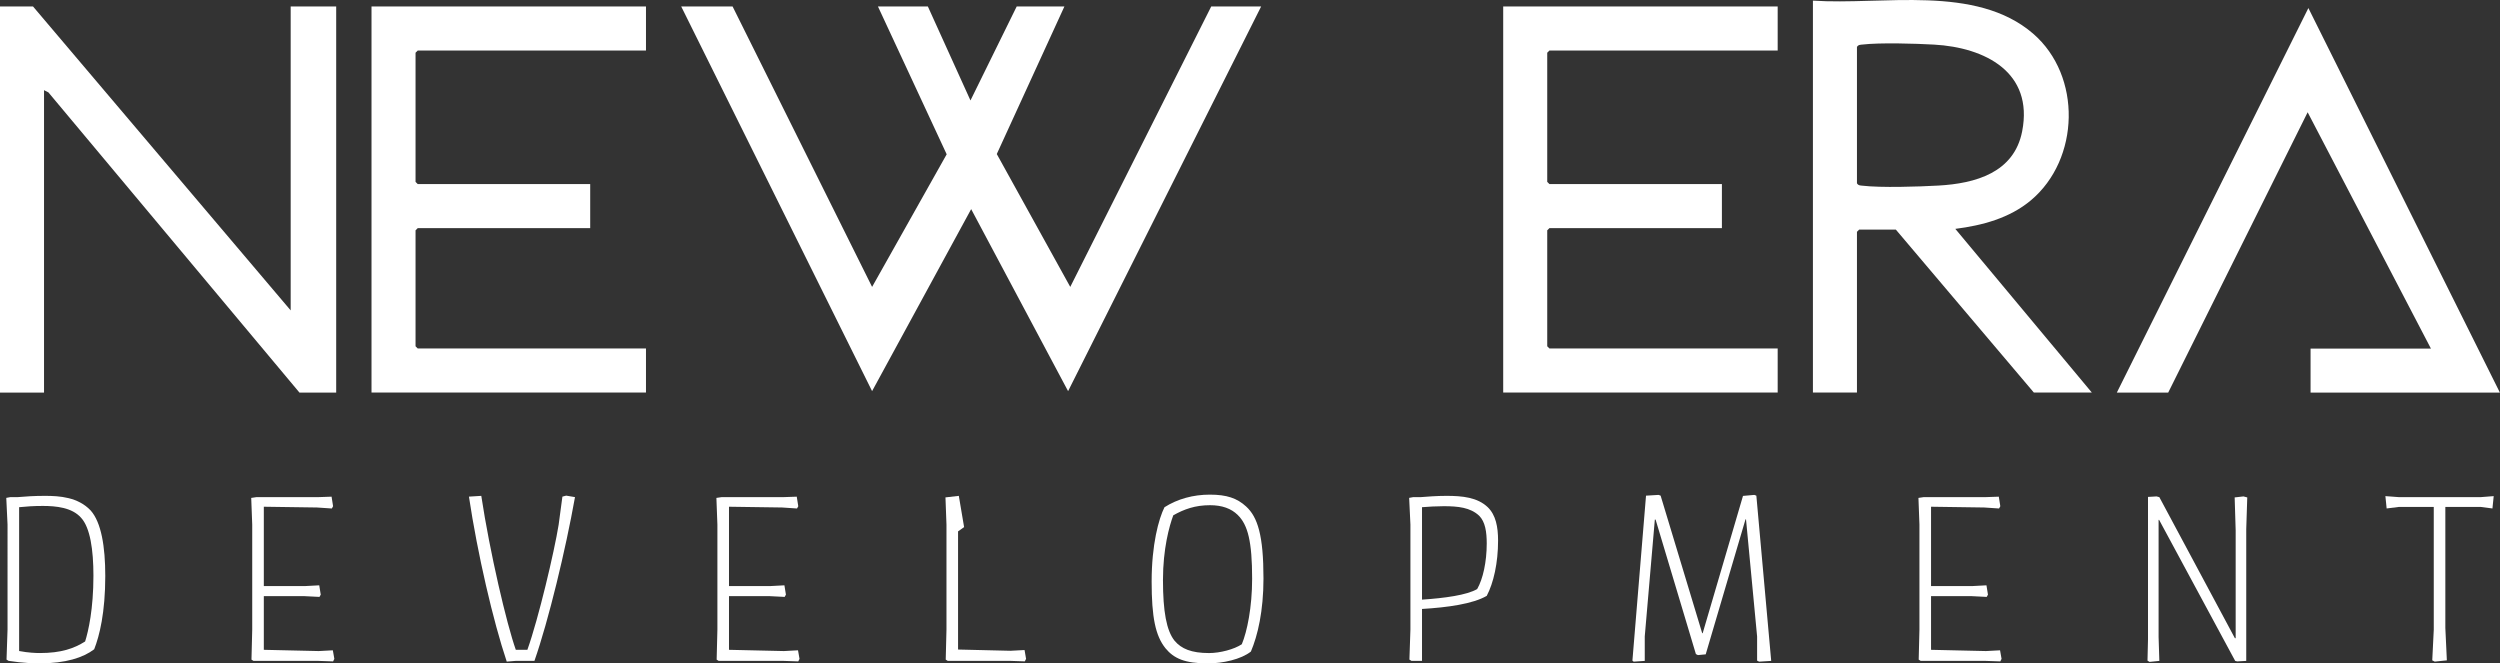
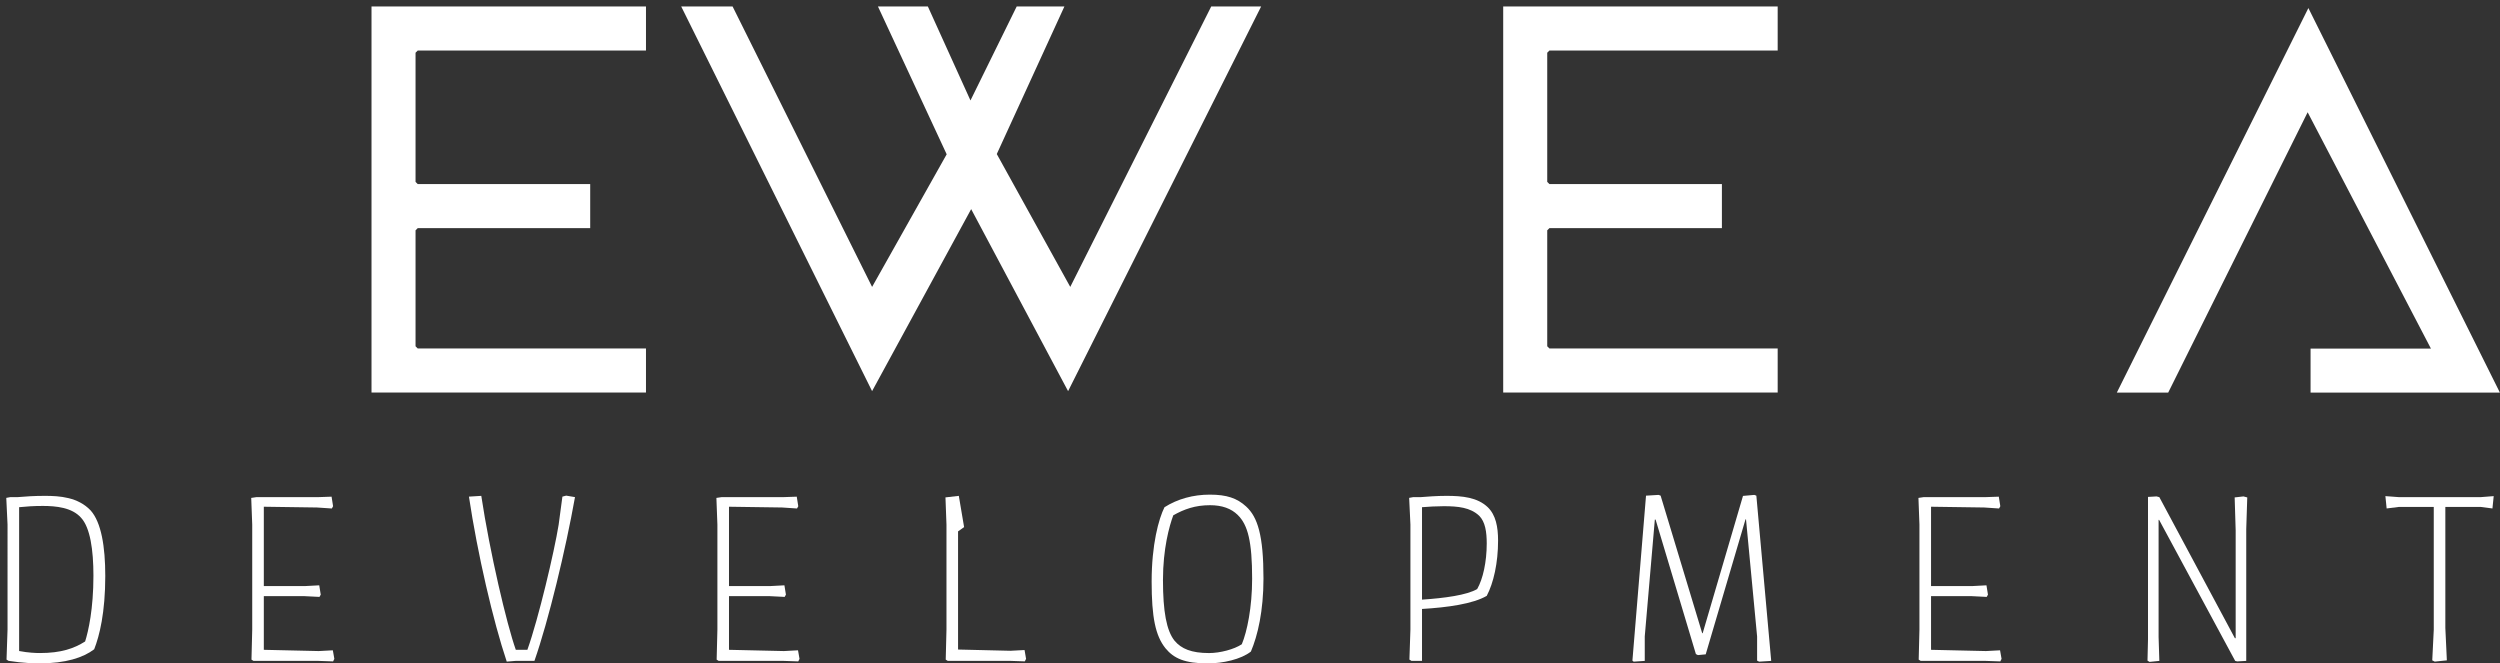
<svg xmlns="http://www.w3.org/2000/svg" xmlns:ns1="http://sodipodi.sourceforge.net/DTD/sodipodi-0.dtd" xmlns:ns2="http://www.inkscape.org/namespaces/inkscape" version="1.1" id="svg1" width="297.119" height="78.846" viewBox="0 0 297.119 78.846" ns1:docname="logo-white.svg" ns2:version="1.3.2 (091e20e, 2023-11-25, custom)">
  <rect x="0" y="0" width="297.119" height="78.846" fill="#333333" stroke="none" />
  <ns1:namedview id="namedview1" pagecolor="#ffffff" bordercolor="#000000" borderopacity="0.25" ns2:showpageshadow="2" ns2:pageopacity="0.0" ns2:pagecheckerboard="0" ns2:deskcolor="#d1d1d1" ns2:zoom="3.1536194" ns2:cx="148.55946" ns2:cy="39.478449" ns2:window-width="1920" ns2:window-height="1017" ns2:window-x="-8" ns2:window-y="-8" ns2:window-maximized="1" ns2:current-layer="svg1" />
  <defs id="defs1">
    <clipPath clipPathUnits="userSpaceOnUse" id="clipPath4">
-       <path d="M 0,141.732 H 255.118 V 0 H 0 Z" transform="translate(-181.66,-96.256)" id="path4" />
-     </clipPath>
+       </clipPath>
    <clipPath clipPathUnits="userSpaceOnUse" id="clipPath6">
      <path d="M 0,141.732 H 255.118 V 0 H 0 Z" transform="translate(-73.719,-99.855)" id="path6" />
    </clipPath>
    <clipPath clipPathUnits="userSpaceOnUse" id="clipPath8">
      <path d="M 0,141.732 H 255.118 V 0 H 0 Z" transform="translate(-174.594,-99.855)" id="path8" />
    </clipPath>
    <clipPath clipPathUnits="userSpaceOnUse" id="clipPath10">
      <path d="M 0,141.732 H 255.118 V 0 H 0 Z" transform="translate(-204.823,-65.438)" id="path10" />
    </clipPath>
    <clipPath clipPathUnits="userSpaceOnUse" id="clipPath12">
      <path d="M 0,141.732 H 255.118 V 0 H 0 Z" transform="translate(-17.844,-55.224)" id="path12" />
    </clipPath>
    <clipPath clipPathUnits="userSpaceOnUse" id="clipPath14">
      <path d="M 0,141.732 H 255.118 V 0 H 0 Z" transform="translate(-38.554,-41.637)" id="path14" />
    </clipPath>
    <clipPath clipPathUnits="userSpaceOnUse" id="clipPath16">
      <path d="M 0,141.732 H 255.118 V 0 H 0 Z" transform="translate(-59.04,-56.234)" id="path16" />
    </clipPath>
    <clipPath clipPathUnits="userSpaceOnUse" id="clipPath18">
      <path d="M 0,141.732 H 255.118 V 0 H 0 Z" transform="translate(-80.019,-41.637)" id="path18" />
    </clipPath>
    <clipPath clipPathUnits="userSpaceOnUse" id="clipPath20">
      <path d="M 0,141.732 H 255.118 V 0 H 0 Z" transform="translate(-100.504,-53.674)" id="path20" />
    </clipPath>
    <clipPath clipPathUnits="userSpaceOnUse" id="clipPath22">
      <path d="M 0,141.732 H 255.118 V 0 H 0 Z" transform="translate(-127.749,-48.845)" id="path22" />
    </clipPath>
    <clipPath clipPathUnits="userSpaceOnUse" id="clipPath24">
      <path d="M 0,141.732 H 255.118 V 0 H 0 Z" transform="translate(-142.891,-55.224)" id="path24" />
    </clipPath>
    <clipPath clipPathUnits="userSpaceOnUse" id="clipPath26">
      <path d="M 0,141.732 H 255.118 V 0 H 0 Z" transform="translate(-161.758,-41.457)" id="path26" />
    </clipPath>
    <clipPath clipPathUnits="userSpaceOnUse" id="clipPath28">
      <path d="M 0,141.732 H 255.118 V 0 H 0 Z" transform="translate(-187.163,-41.637)" id="path28" />
    </clipPath>
    <clipPath clipPathUnits="userSpaceOnUse" id="clipPath30">
      <path d="M 0,141.732 H 255.118 V 0 H 0 Z" transform="translate(-207.738,-41.435)" id="path30" />
    </clipPath>
    <clipPath clipPathUnits="userSpaceOnUse" id="clipPath32">
      <path d="M 0,141.732 H 255.118 V 0 H 0 Z" transform="translate(-228.764,-56.211)" id="path32" />
    </clipPath>
  </defs>
  <g id="layer-MC0" transform="translate(-26.565,125.622)">
    <path id="path1" d="m 113.633,-124.851 16.579,33.327 8.864,-15.76 -8.168,-17.567 h 5.932 l 5.063,11.167 5.493,-11.167 h 5.671 l -8.036,17.536 8.732,15.791 16.753,-33.327 h 5.932 l -22.943,45.717 -11.519,-21.635 -11.775,21.632 -22.685,-45.715 z" style="fill:#ffffff;fill-opacity:1;fill-rule:nonzero;stroke:none;stroke-width:1.333" ns2:export-filename="logo-white.svg" ns2:export-xdpi="48.700001" ns2:export-ydpi="48.700001" />
-     <path id="path2" d="m 30.491,-124.851 30.621,36.119 v -36.119 h 5.409 v 45.889 h -4.363 l -29.839,-35.679 -0.521,-0.265 v 35.944 h -5.235 v -45.889 z" style="fill:#ffffff;fill-opacity:1;fill-rule:nonzero;stroke:none;stroke-width:1.333" />
    <path id="path3" d="m 0,0 v -12.17 c 0.115,-0.187 0.261,-0.181 0.451,-0.204 1.708,-0.2 5.021,-0.092 6.811,0.008 3.296,0.185 6.747,1.143 7.467,4.834 1.03,5.272 -3.304,7.478 -7.853,7.734 C 5.198,0.296 2.053,0.391 0.451,0.203 0.261,0.18 0.115,0.187 0,0 m -3.926,4.122 c 6.214,-0.421 14.518,1.472 19.631,-2.943 4.363,-3.766 4.17,-11.194 -0.194,-14.858 -1.897,-1.592 -4.325,-2.241 -6.742,-2.548 L 20.938,-30.818 H 15.77 L 3.468,-16.293 H 0.196 L 0,-16.489 v -14.329 h -3.926 z" style="fill:#ffffff;fill-opacity:1;fill-rule:nonzero;stroke:none" transform="matrix(1.333,0,0,-1.333,247.26,-120.052)" clip-path="url(#clipPath4)" />
    <path id="path5" d="m 0,0 v -3.926 h -20.349 l -0.196,-0.196 v -11.516 l 0.196,-0.196 h 15.376 v -3.927 h -15.376 l -0.196,-0.196 v -10.338 l 0.196,-0.196 H 0 v -3.926 H -24.471 V 0 Z" style="fill:#ffffff;fill-opacity:1;fill-rule:nonzero;stroke:none" transform="matrix(1.333,0,0,-1.333,103.338,-124.851)" clip-path="url(#clipPath6)" />
    <path id="path7" d="m 0,0 v -3.926 h -20.35 l -0.196,-0.196 v -11.516 l 0.196,-0.196 h 15.377 v -3.927 H -20.35 l -0.196,-0.196 v -10.338 l 0.196,-0.196 H 0 v -3.926 H -24.472 V 0 Z" style="fill:#ffffff;fill-opacity:1;fill-rule:nonzero;stroke:none" transform="matrix(1.333,0,0,-1.333,237.838,-124.851)" clip-path="url(#clipPath8)" />
    <path id="path9" d="M 0,0 17.079,34.287 34.155,0 H 17.274 V 3.926 H 28.005 L 17.014,24.995 4.58,0 Z" style="fill:#ffffff;fill-opacity:1;fill-rule:nonzero;stroke:none" transform="matrix(1.333,0,0,-1.333,278.144,-78.961)" clip-path="url(#clipPath10)" />
    <path id="path11" d="m 0,0 v -12.823 c 0.809,-0.157 1.505,-0.18 1.864,-0.18 1.864,0 3.032,0.403 4.02,1.032 0.292,0.921 0.741,2.898 0.741,5.863 0,2.312 -0.292,4.289 -1.101,5.165 C 4.716,-0.022 3.278,0.112 2.111,0.112 1.302,0.112 0.651,0.067 0,0 m -1.033,-1.55 -0.113,2.381 0.36,0.067 h 0.651 c 0.764,0.067 1.505,0.113 2.448,0.113 1.302,0 2.942,-0.113 4.065,-1.303 0.943,-1.056 1.303,-3.212 1.303,-5.84 0,-3.256 -0.517,-5.345 -0.989,-6.535 -0.965,-0.74 -2.538,-1.258 -4.873,-1.258 -0.426,0 -1.505,0.024 -2.762,0.226 l -0.18,0.112 0.09,2.672 z" style="fill:#ffffff;fill-opacity:1;fill-rule:nonzero;stroke:none" transform="matrix(1.333,0,0,-1.333,28.838,-65.343)" clip-path="url(#clipPath12)" />
    <path id="path13" d="m 0,0 0.067,2.672 v 9.365 l -0.089,2.381 0.449,0.067 H 5.884 L 7.142,14.529 7.276,13.676 7.165,13.475 5.839,13.564 1.101,13.632 V 6.558 H 4.784 L 6.042,6.625 6.176,5.794 6.064,5.592 4.738,5.659 H 1.101 V 0.875 L 5.996,0.764 7.254,0.831 7.389,0.067 7.276,-0.158 5.952,-0.112 H 0.18 Z" style="fill:#ffffff;fill-opacity:1;fill-rule:nonzero;stroke:none" transform="matrix(1.333,0,0,-1.333,56.452,-47.227)" clip-path="url(#clipPath14)" />
    <path id="path15" d="M 0,0 C 0.764,-5.054 2.269,-11.454 3.077,-13.723 H 4.11 c 0.988,2.763 2.403,8.759 2.785,11.14 l 0.337,2.515 0.336,0.089 0.786,-0.133 C 7.523,-4.784 5.997,-11.117 4.739,-14.71 H 3.1 l -0.831,-0.067 c -1.213,3.615 -2.606,9.611 -3.37,14.709 z" style="fill:#ffffff;fill-opacity:1;fill-rule:nonzero;stroke:none" transform="matrix(1.333,0,0,-1.333,83.765,-66.69)" clip-path="url(#clipPath16)" />
    <path id="path17" d="m 0,0 0.067,2.672 v 9.365 l -0.089,2.381 0.449,0.067 H 5.884 L 7.142,14.529 7.277,13.676 7.164,13.475 5.839,13.564 1.101,13.632 V 6.558 H 4.784 L 6.042,6.625 6.176,5.794 6.064,5.592 4.738,5.659 H 1.101 V 0.875 L 5.996,0.764 7.254,0.831 7.389,0.067 7.277,-0.158 5.951,-0.112 H 0.18 Z" style="fill:#ffffff;fill-opacity:1;fill-rule:nonzero;stroke:none" transform="matrix(1.333,0,0,-1.333,111.737,-47.227)" clip-path="url(#clipPath18)" />
    <path id="path19" d="M 0,0 -0.09,2.425 1.101,2.561 1.572,-0.225 1.033,-0.606 V -11.14 l 4.671,-0.111 1.258,0.067 0.135,-0.786 -0.113,-0.225 -1.324,0.046 H 0.112 L -0.067,-12.037 0,-9.365 Z" style="fill:#ffffff;fill-opacity:1;fill-rule:nonzero;stroke:none" transform="matrix(1.333,0,0,-1.333,139.051,-63.276)" clip-path="url(#clipPath20)" />
    <path id="path21" d="m 0,0 c 0,3.324 -0.382,4.807 -1.28,5.683 -0.584,0.584 -1.415,0.876 -2.47,0.876 -1.348,0 -2.313,-0.36 -3.279,-0.899 -0.36,-0.966 -0.921,-2.987 -0.921,-5.772 0,-2.807 0.315,-4.514 1.033,-5.412 0.606,-0.719 1.504,-1.1 3.077,-1.1 0.988,0 2.245,0.336 2.919,0.786 C -0.449,-4.716 0,-2.537 0,0 m -3.953,-7.546 c -2.066,0 -3.032,0.45 -3.773,1.349 -0.898,1.122 -1.234,2.761 -1.234,5.951 0,3.301 0.628,5.592 1.145,6.625 1.168,0.741 2.56,1.122 4.042,1.122 1.505,0 2.426,-0.314 3.234,-1.055 1.033,-0.943 1.55,-2.583 1.55,-6.423 0,-2.897 -0.517,-5.098 -1.123,-6.513 -0.876,-0.697 -2.515,-1.056 -3.841,-1.056" style="fill:#ffffff;fill-opacity:1;fill-rule:nonzero;stroke:none" transform="matrix(1.333,0,0,-1.333,175.378,-56.837)" clip-path="url(#clipPath22)" />
    <path id="path23" d="m 0,0 v -8.242 c 2.021,0.135 3.997,0.404 4.918,0.943 0.517,0.898 0.853,2.425 0.853,4.065 0,1.033 -0.134,1.931 -0.673,2.47 C 4.312,-0.022 3.211,0.089 1.931,0.089 1.302,0.089 0.538,0.045 0,0 m -1.033,-1.55 -0.113,2.381 0.36,0.067 h 0.674 C 0.472,0.942 1.302,1.011 2.178,1.011 3.615,1.011 4.94,0.875 5.861,0 6.58,-0.696 6.782,-1.752 6.782,-2.987 6.782,-4.964 6.378,-6.76 5.771,-7.905 4.536,-8.624 2.268,-8.938 0,-9.073 v -4.626 h -0.943 l -0.18,0.112 0.09,2.672 z" style="fill:#ffffff;fill-opacity:1;fill-rule:nonzero;stroke:none" transform="matrix(1.333,0,0,-1.333,195.567,-65.343)" clip-path="url(#clipPath24)" />
    <path id="path25" d="M 0,0 -0.112,0.09 1.101,14.799 2.224,14.867 2.403,14.799 6.109,2.537 h 0.044 l 3.594,12.24 1.011,0.09 0.18,-0.068 L 12.262,0.067 11.185,0 11.005,0.09 V 2.245 L 10.016,12.688 H 9.972 L 6.423,0.651 5.728,0.584 5.548,0.674 1.954,12.666 H 1.887 L 0.988,2.245 V 0.067 Z" style="fill:#ffffff;fill-opacity:1;fill-rule:nonzero;stroke:none" transform="matrix(1.333,0,0,-1.333,220.723,-46.987)" clip-path="url(#clipPath26)" />
    <path id="path27" d="m 0,0 0.067,2.672 v 9.365 l -0.089,2.381 0.449,0.067 H 5.885 L 7.142,14.529 7.277,13.676 7.164,13.475 5.84,13.564 1.101,13.632 V 6.558 H 4.784 L 6.042,6.625 6.176,5.794 6.064,5.592 4.738,5.659 H 1.101 V 0.875 L 5.996,0.764 7.254,0.831 7.389,0.067 7.277,-0.158 5.951,-0.112 H 0.18 Z" style="fill:#ffffff;fill-opacity:1;fill-rule:nonzero;stroke:none" transform="matrix(1.333,0,0,-1.333,254.597,-47.227)" clip-path="url(#clipPath28)" />
    <path id="path29" d="m 0,0 -0.18,0.112 0.045,1.886 V 14.71 L 0.629,14.754 0.876,14.688 7.613,2.111 h 0.068 v 9.612 l -0.09,2.941 0.786,0.09 0.337,-0.09 -0.09,-2.807 V 0.09 L 7.815,0.044 7.636,0.09 0.854,12.666 H 0.809 V 2.223 L 0.876,0.09 Z" style="fill:#ffffff;fill-opacity:1;fill-rule:nonzero;stroke:none" transform="matrix(1.333,0,0,-1.333,282.03,-46.957)" clip-path="url(#clipPath30)" />
    <path id="path31" d="M 0,0 1.189,-0.089 H 8.511 L 9.656,0 9.544,-1.1 8.511,-0.965 H 5.344 v -10.78 l 0.135,-2.897 -1.078,-0.112 -0.224,0.112 0.135,2.74 V -0.965 H 1.189 L 0.111,-1.1 Z" style="fill:#ffffff;fill-opacity:1;fill-rule:nonzero;stroke:none" transform="matrix(1.333,0,0,-1.333,310.064,-66.659)" clip-path="url(#clipPath32)" />
  </g>
</svg>